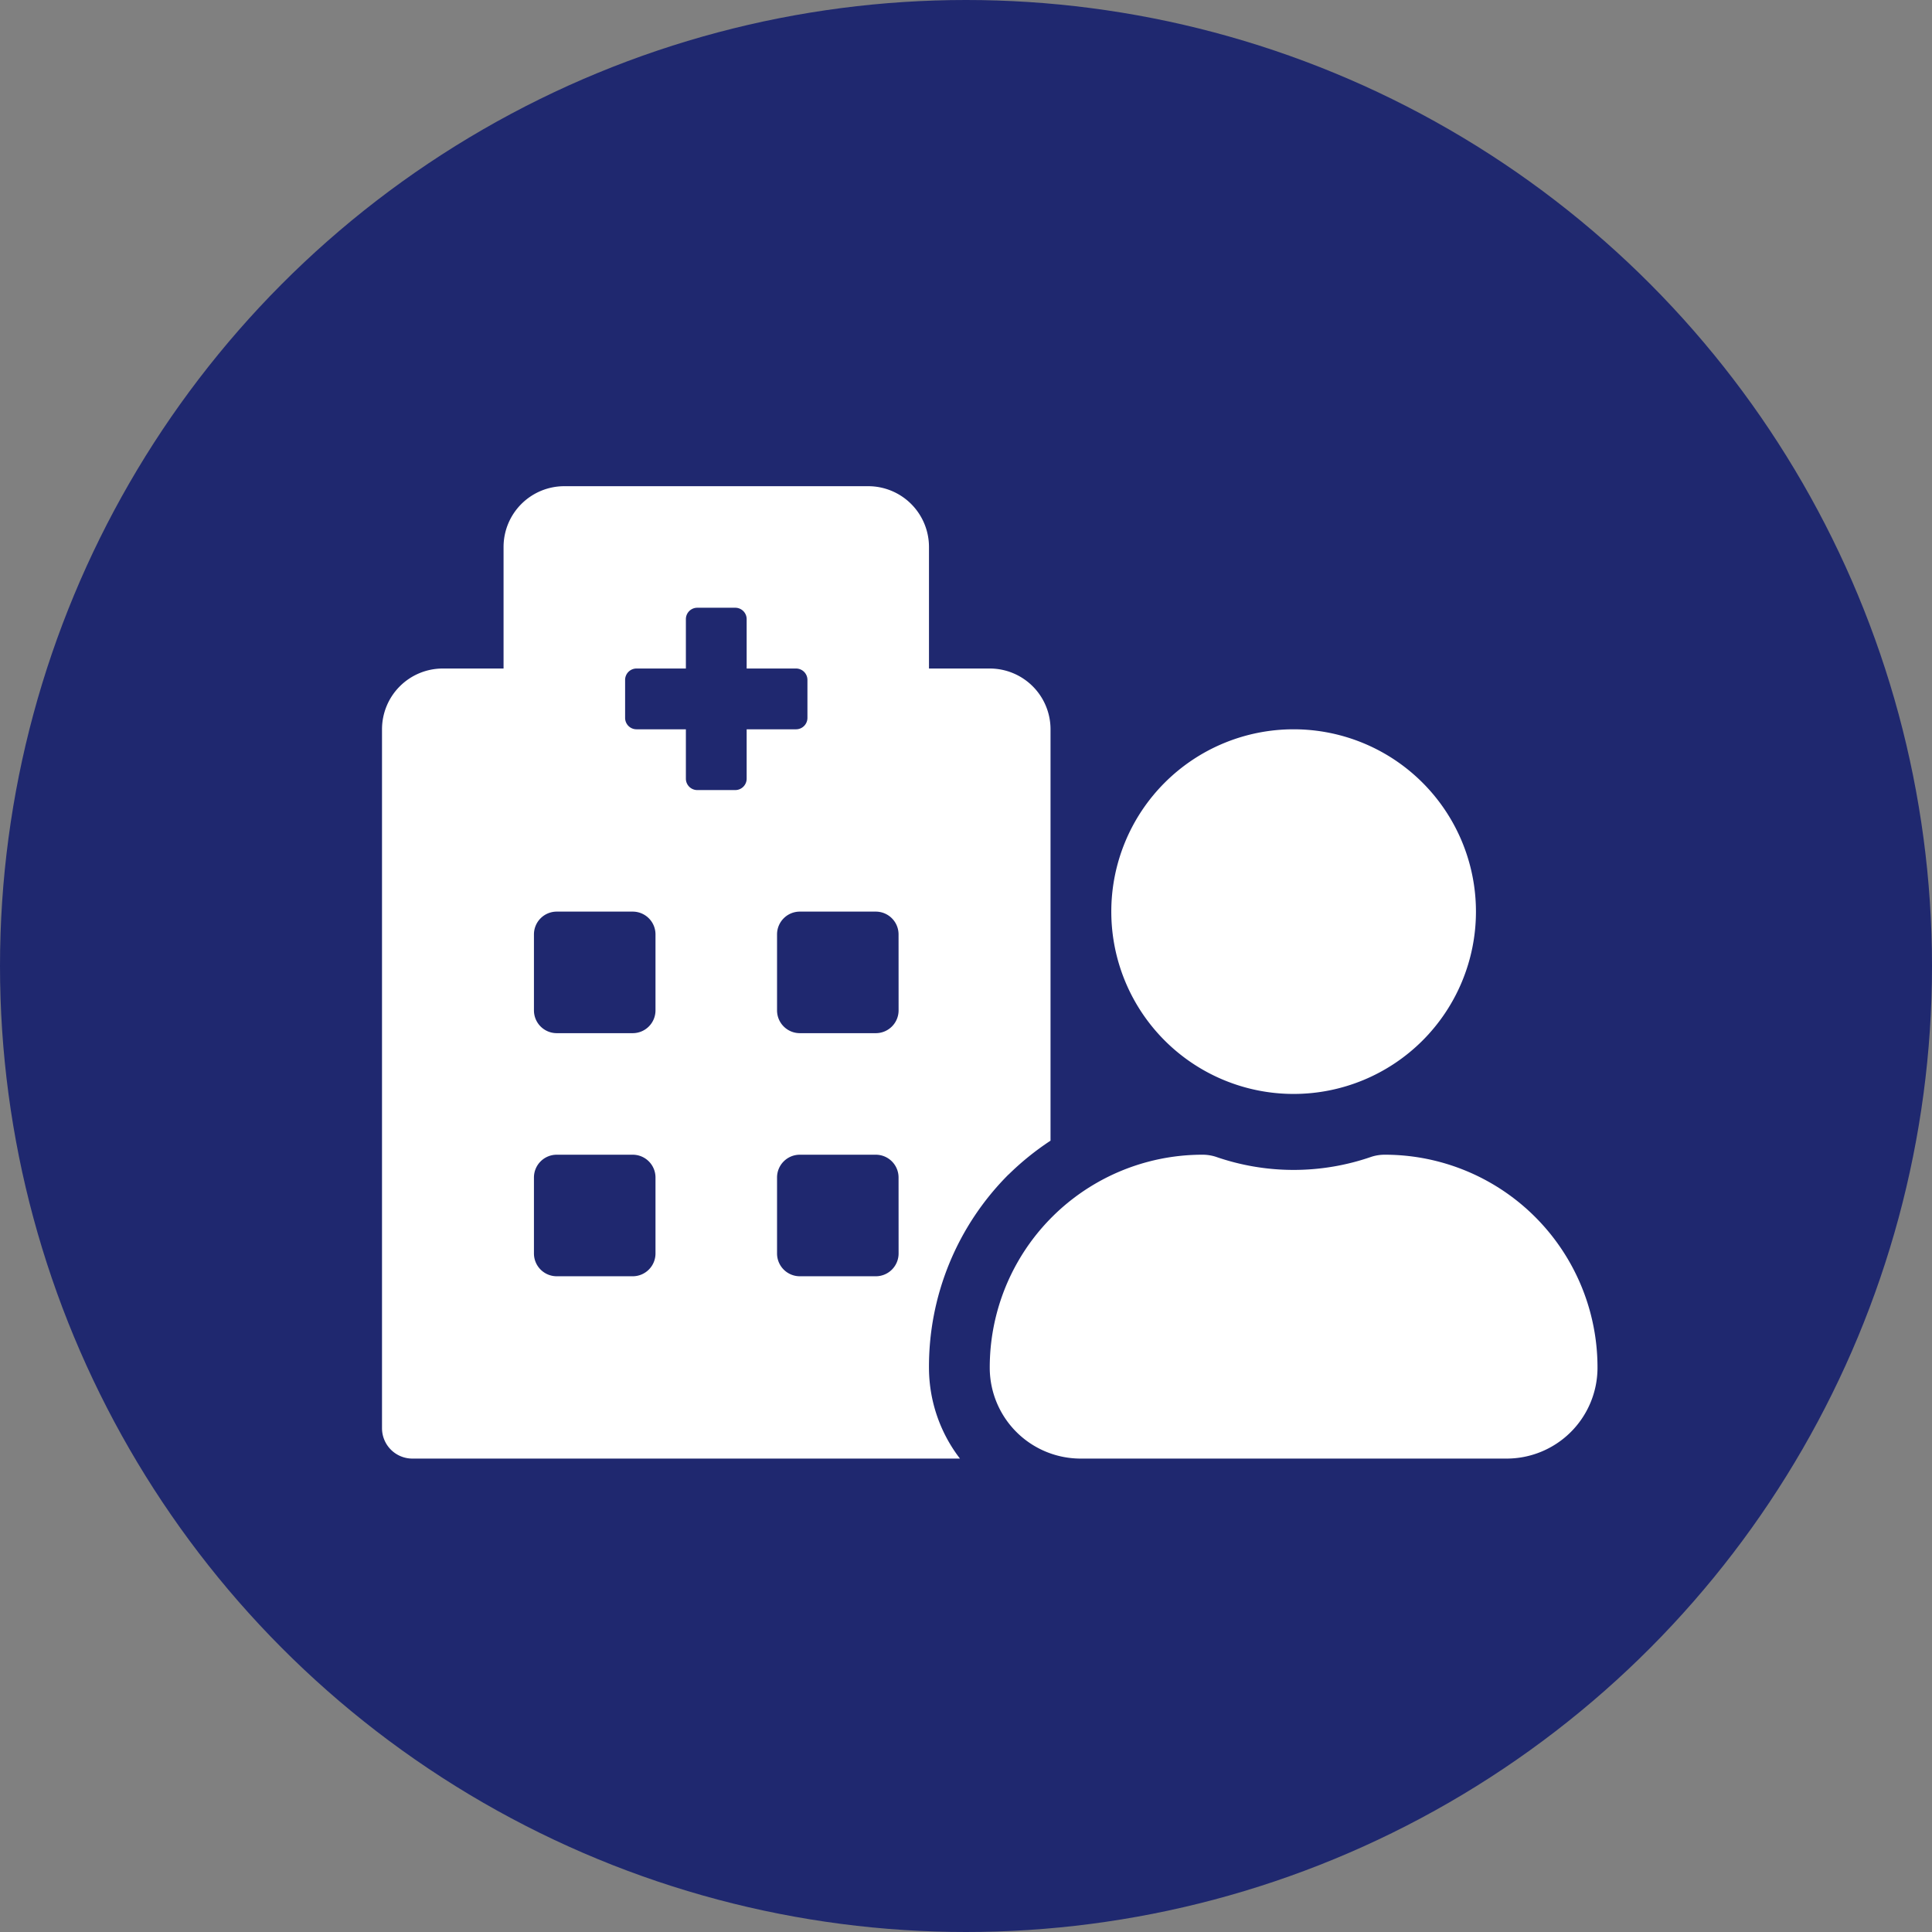
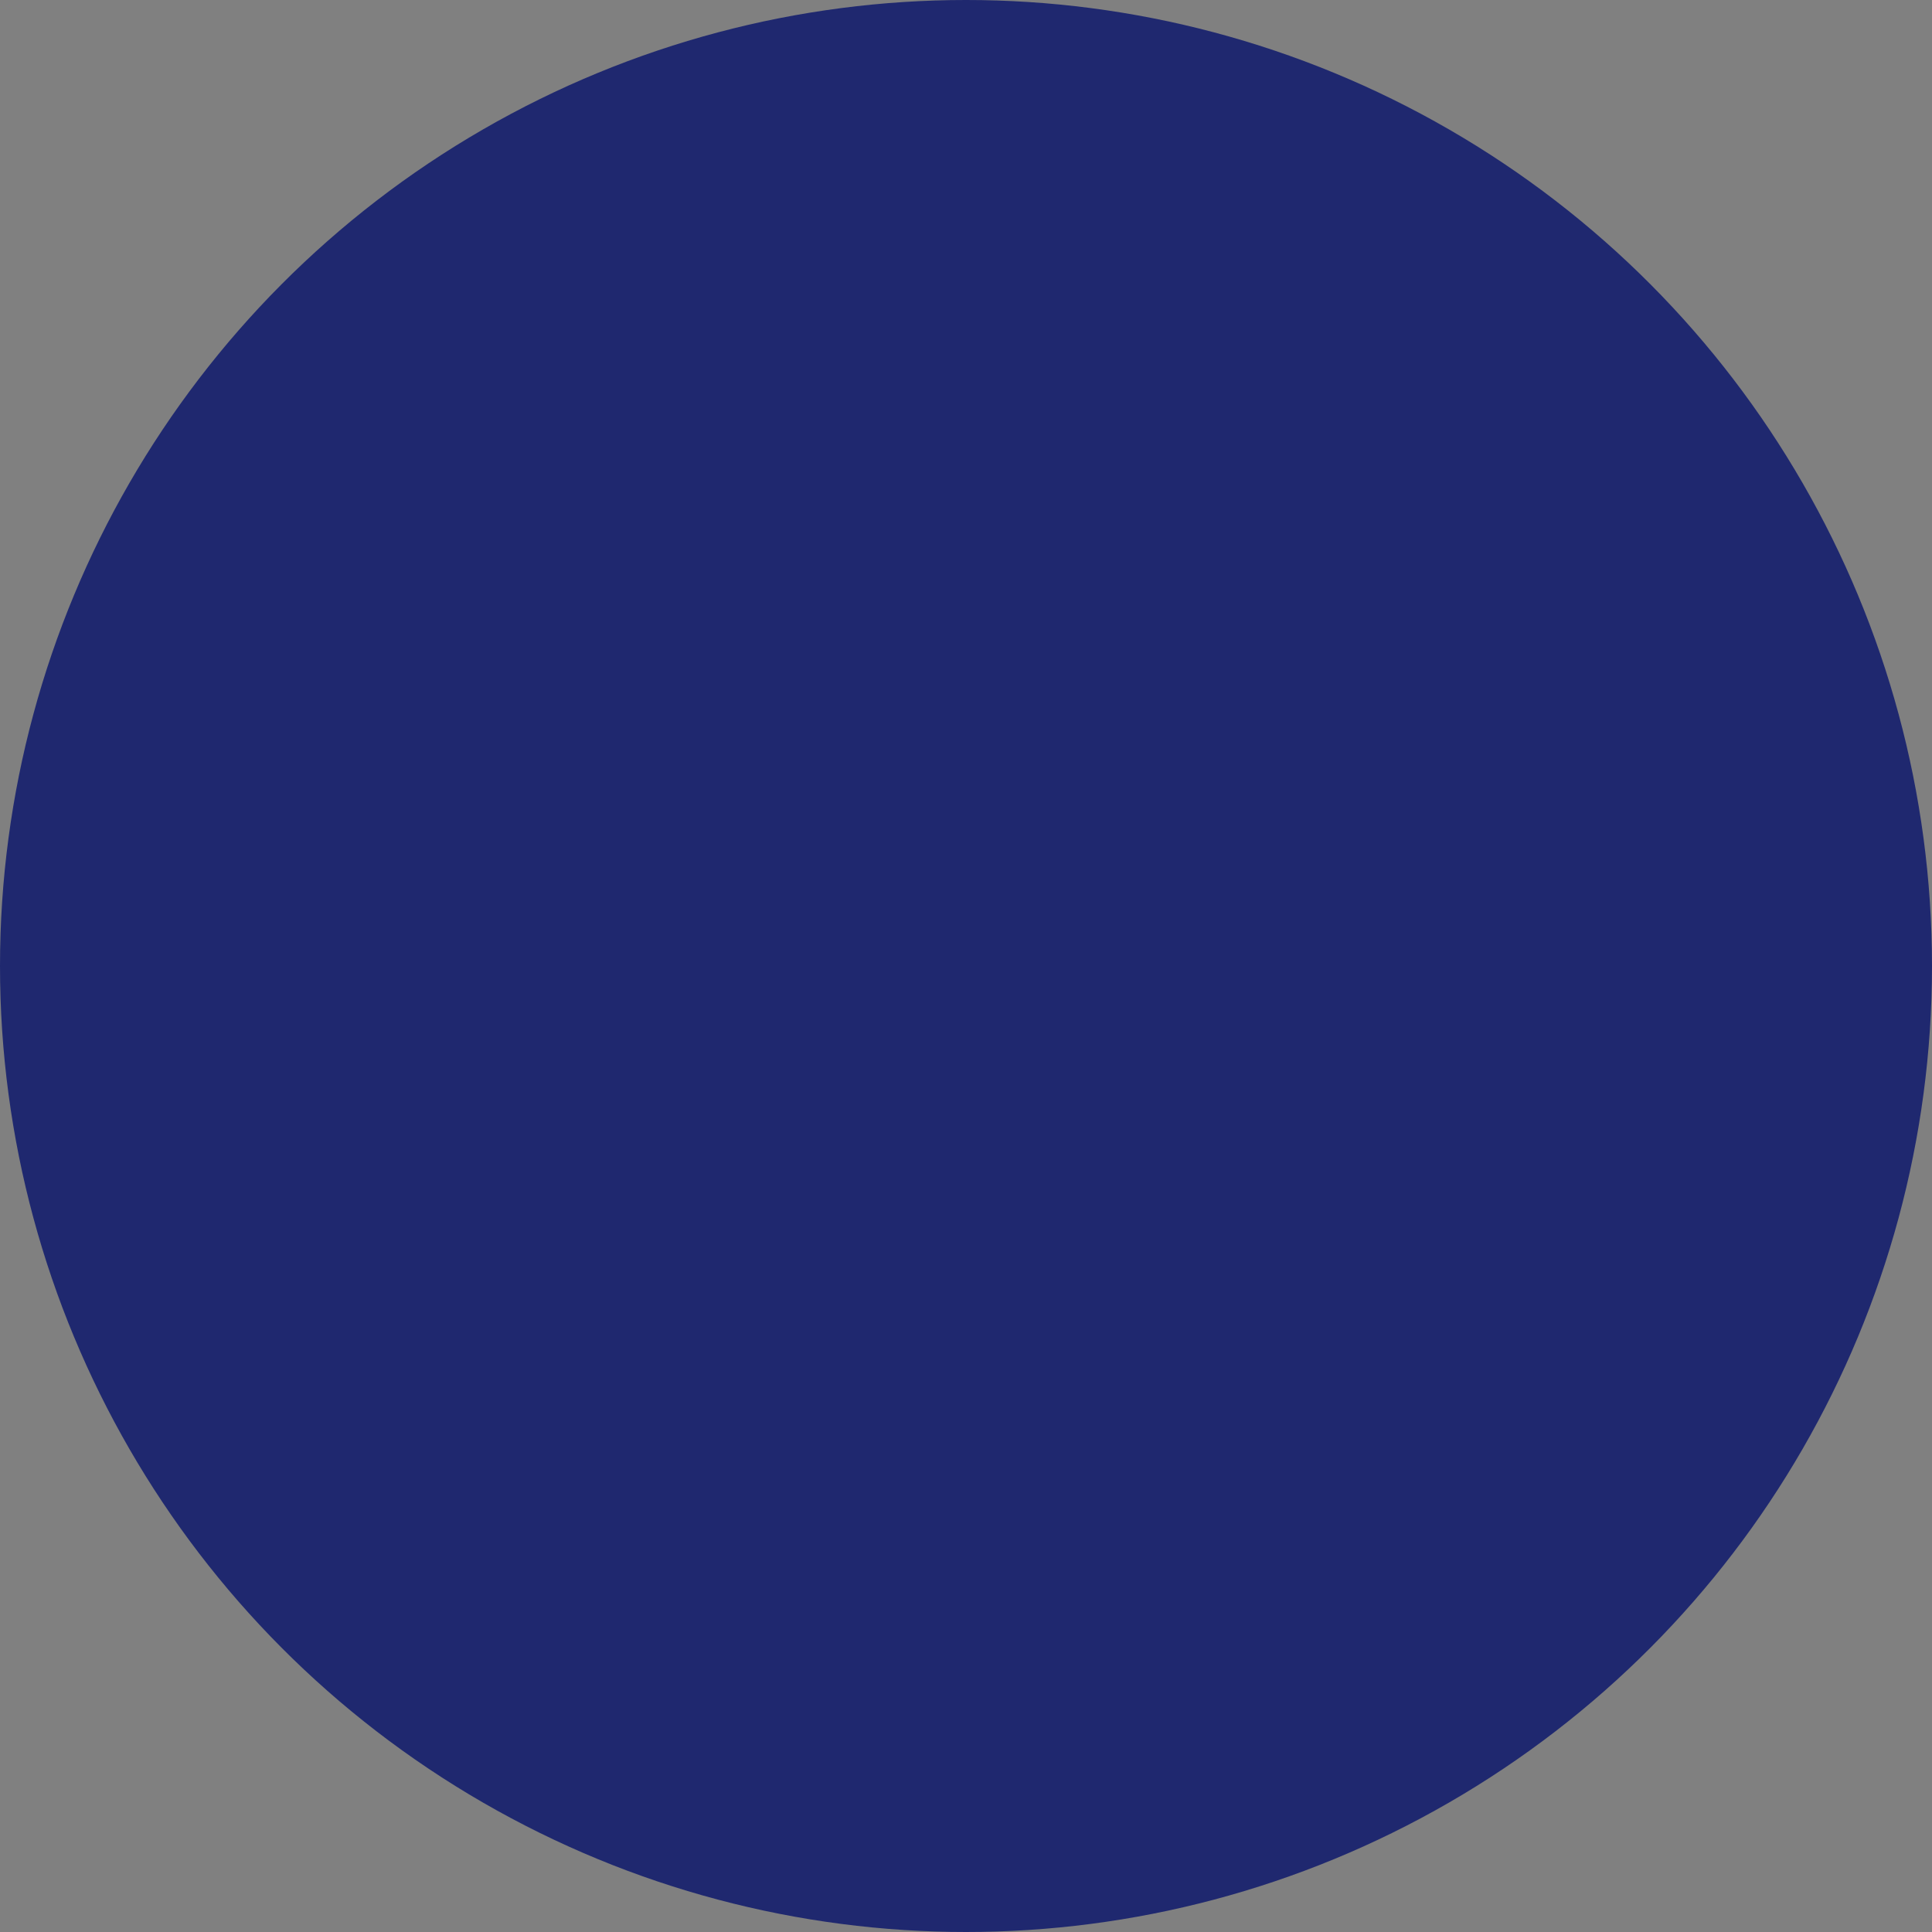
<svg xmlns="http://www.w3.org/2000/svg" width="55.632" height="55.632" viewBox="0 0 55.632 55.632">
  <rect x="0" y="0" width="55.632" height="55.632" fill="#808080" stroke="none" />
  <g id="グループ_1205" data-name="グループ 1205" transform="translate(-237 -1131)">
    <circle id="楕円形_251" data-name="楕円形 251" cx="27.816" cy="27.816" r="27.816" transform="translate(237 1131)" fill="#1f286f" />
-     <path id="hospital-user-solid" d="M26.25,17.5A5.25,5.25,0,1,0,21,12.25,5.25,5.25,0,0,0,26.25,17.5Zm2.625,1.75a1.251,1.251,0,0,0-.386.06,6.823,6.823,0,0,1-4.478,0,1.248,1.248,0,0,0-.386-.06A6.125,6.125,0,0,0,17.5,25.409,2.618,2.618,0,0,0,20.125,28h12.25A2.618,2.618,0,0,0,35,25.409a6.125,6.125,0,0,0-6.125-6.159Zm-10.833.571a7.94,7.94,0,0,1,1.208-.975V7A1.75,1.75,0,0,0,17.5,5.25H15.75V1.75A1.75,1.75,0,0,0,14,0H5.25A1.75,1.75,0,0,0,3.5,1.75v3.5H1.75A1.75,1.75,0,0,0,0,7V27.125A.875.875,0,0,0,.875,28H16.642a4.3,4.3,0,0,1-.892-2.582,7.824,7.824,0,0,1,2.292-5.6ZM7.875,22.094a.656.656,0,0,1-.656.656H5.031a.656.656,0,0,1-.656-.656V19.906a.656.656,0,0,1,.656-.656H7.219a.656.656,0,0,1,.656.656Zm0-7a.656.656,0,0,1-.656.656H5.031a.656.656,0,0,1-.656-.656V12.906a.656.656,0,0,1,.656-.656H7.219a.656.656,0,0,1,.656.656ZM10.5,8.422a.328.328,0,0,1-.328.328H9.078a.328.328,0,0,1-.328-.328V7H7.328A.328.328,0,0,1,7,6.672V5.578a.328.328,0,0,1,.328-.328H8.75V3.828A.328.328,0,0,1,9.078,3.5h1.094a.328.328,0,0,1,.328.328V5.25h1.422a.328.328,0,0,1,.328.328V6.672A.328.328,0,0,1,11.922,7H10.5Zm4.375,13.672a.656.656,0,0,1-.656.656H12.031a.656.656,0,0,1-.656-.656V19.906a.656.656,0,0,1,.656-.656h2.187a.656.656,0,0,1,.656.656Zm0-7a.656.656,0,0,1-.656.656H12.031a.656.656,0,0,1-.656-.656V12.906a.656.656,0,0,1,.656-.656h2.187a.656.656,0,0,1,.656.656Z" transform="translate(248 1145)" fill="#fff" />
  </g>
</svg>